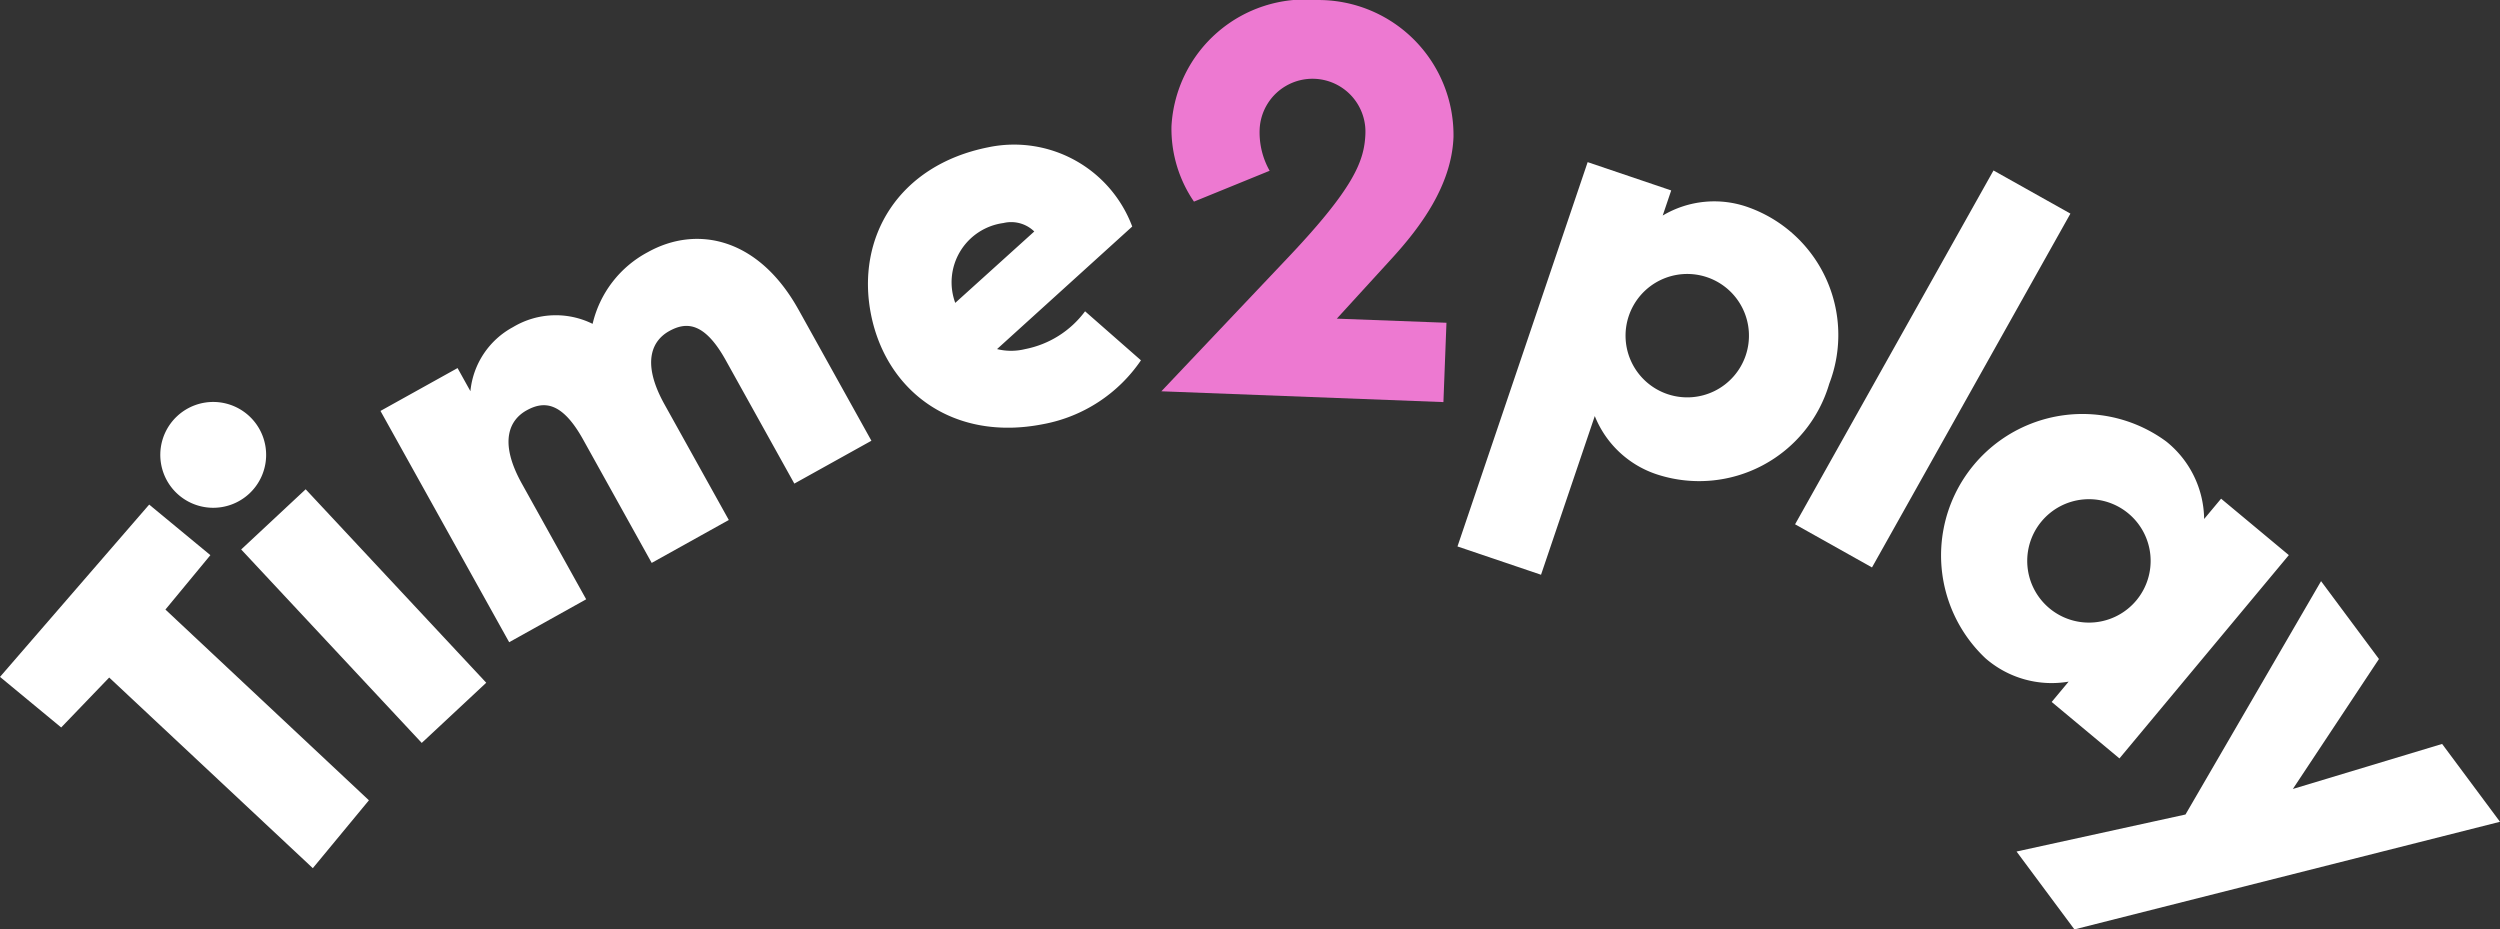
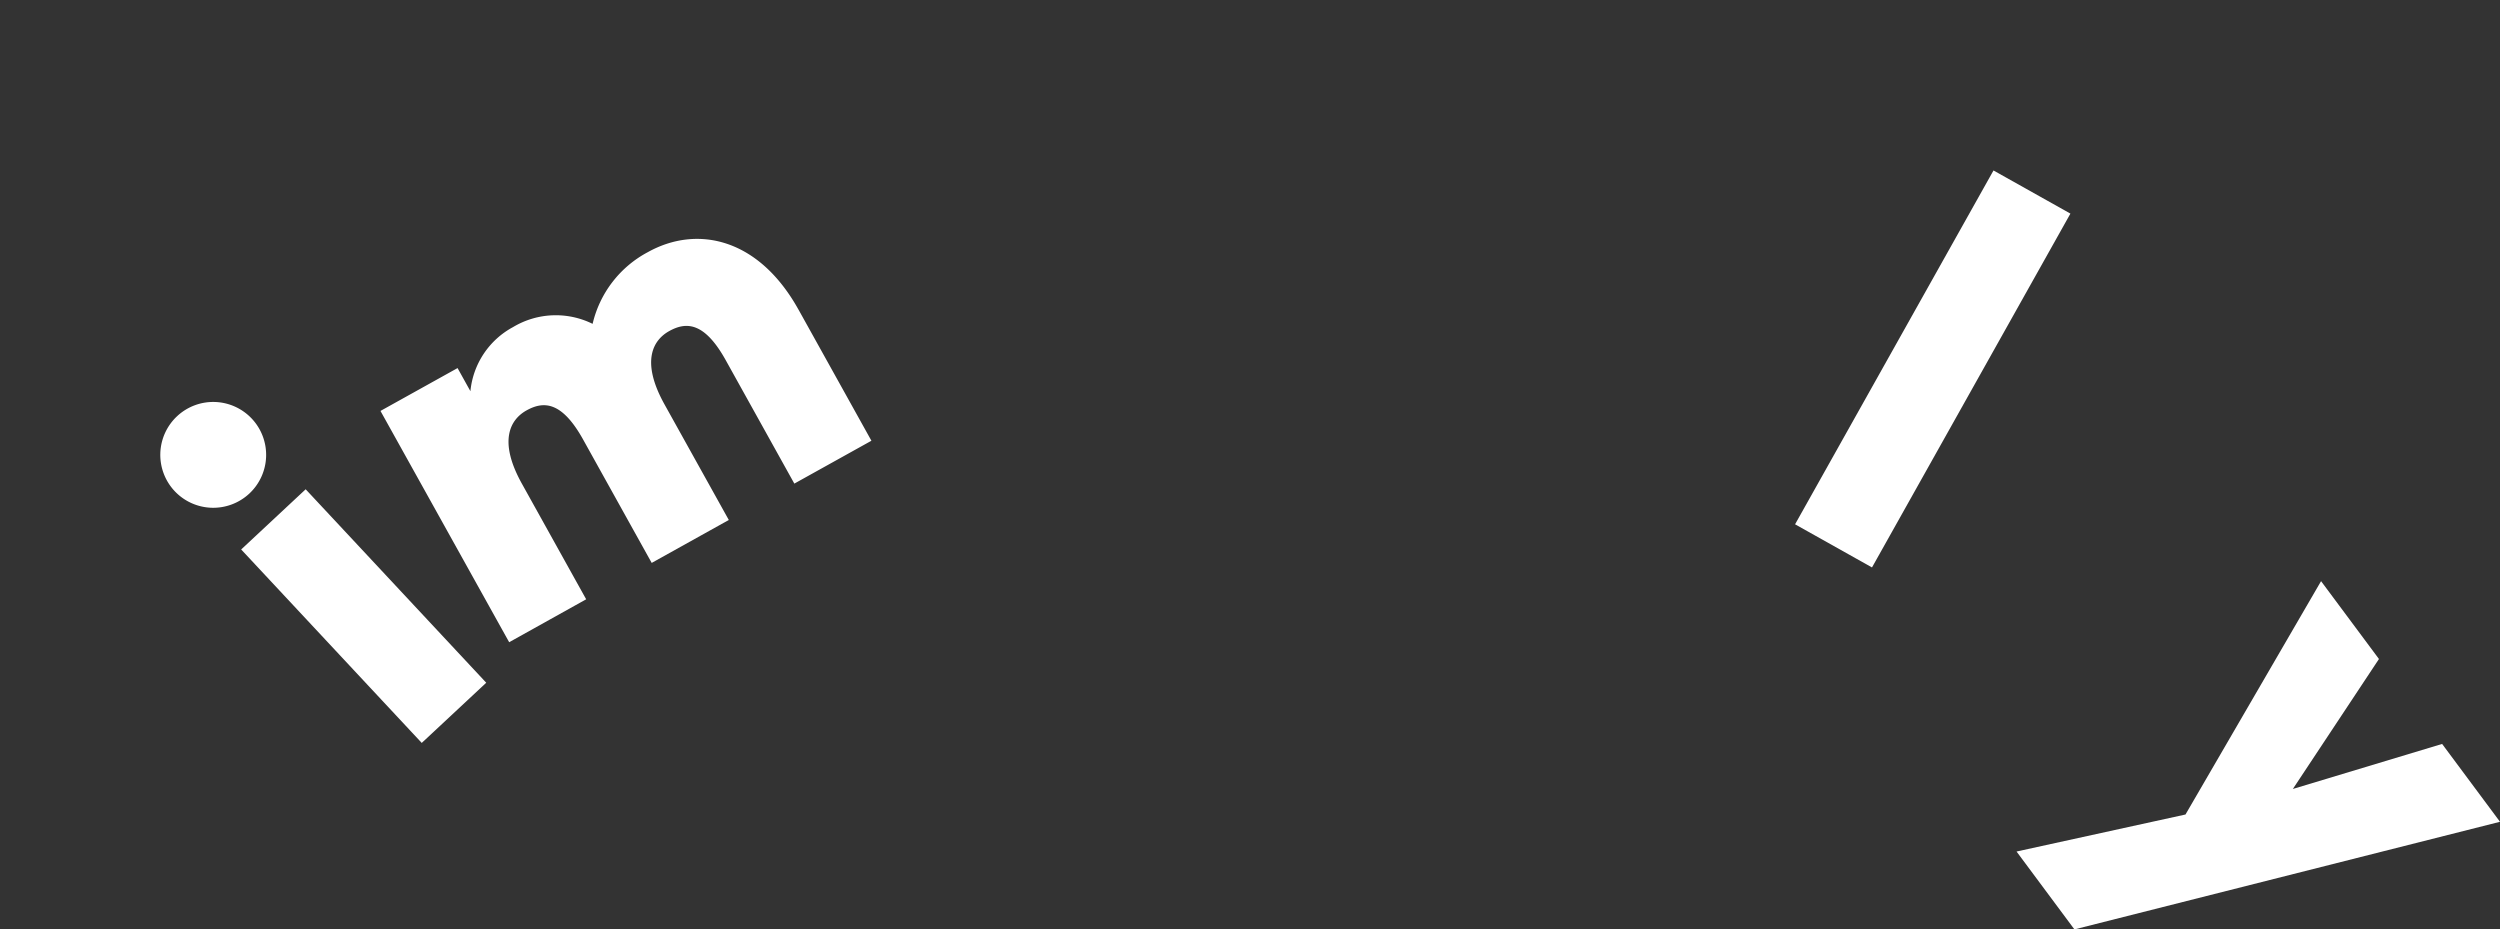
<svg xmlns="http://www.w3.org/2000/svg" width="121.552" height="45.187" viewBox="0 0 121.552 45.187">
  <rect x="0" y="0" width="121.552" height="45.187" fill="#333333" stroke="none" />
  <g id="Group_48" data-name="Group 48" transform="translate(-834.291 -86.976)">
-     <path id="Path_1" data-name="Path 1" d="M-4.709,63.9l2.975,2.459L.6,63.931,10.5,73.2,13.228,69.9,3.334,60.626,5.52,57.981,2.544,55.522Z" transform="translate(839 55.987)" fill="#fff" />
    <path id="Path_2" data-name="Path 2" d="M16.205,50.934l3.136-2.926,8.779,9.406L24.984,60.34Zm-3.24-2.843a2.573,2.573,0,1,1,3.637.125,2.574,2.574,0,0,1-3.637-.125" transform="translate(829.812 62.757)" fill="#fff" />
    <path id="Path_3" data-name="Path 3" d="M56.57,29.453l3.543,6.372-3.748,2.084-3.335-6c-1.042-1.874-1.93-1.871-2.75-1.415-.774.43-1.4,1.453-.228,3.562l3.127,5.622L49.43,41.765l-3.335-6c-1.042-1.874-1.93-1.871-2.75-1.415-.773.43-1.4,1.453-.227,3.562l3.126,5.622L42.5,45.621,36.243,34.376l3.748-2.084.625,1.125A3.972,3.972,0,0,1,42.688,30.3a4.037,4.037,0,0,1,3.869-.158,5.315,5.315,0,0,1,2.69-3.489c2.367-1.316,5.369-.715,7.322,2.8" transform="translate(816.547 72.58)" fill="#fff" />
-     <path id="Path_4" data-name="Path 4" d="M93.557,23.454,97.4,19.982a1.61,1.61,0,0,0-1.5-.411,2.907,2.907,0,0,0-2.342,3.883m6.313.409,2.716,2.383a7.374,7.374,0,0,1-4.738,3.1c-4.39.875-7.642-1.593-8.386-5.325s1.314-7.258,5.7-8.133a6.132,6.132,0,0,1,7,3.853L95.59,25.7a2.844,2.844,0,0,0,1.367,0,4.761,4.761,0,0,0,2.913-1.838" transform="translate(787.178 78.249)" fill="#fff" />
-     <path id="Path_5" data-name="Path 5" d="M129.788,15.493l5.331.2-.148,3.857-13.714-.525,5.982-6.316c3.382-3.546,3.888-4.867,3.939-6.206a2.573,2.573,0,0,0-5.143-.2,3.8,3.8,0,0,0,.487,2l-3.679,1.5a6.265,6.265,0,0,1-1.094-3.663,6.519,6.519,0,0,1,7.1-6.139,6.568,6.568,0,0,1,6.612,6.664c-.09,2.357-1.617,4.391-3.016,5.92Z" transform="translate(769.5 86.976)" fill="#ed79d1" />
-     <path id="Path_6" data-name="Path 6" d="M167.509,27.052a3,3,0,1,0-3.807,1.881,3,3,0,0,0,3.807-1.881m-4.036-6.8a4.9,4.9,0,0,1,4.181-.395,6.593,6.593,0,0,1,3.917,8.572,6.593,6.593,0,0,1-8.32,4.427A4.9,4.9,0,0,1,160.171,30l-2.614,7.717-4.062-1.376,6.329-18.686,4.062,1.376Z" transform="translate(751.66 77.204)" fill="#fff" />
    <rect id="Rectangle_7" data-name="Rectangle 7" width="19.729" height="4.289" transform="matrix(0.489, -0.872, 0.872, 0.489, 921.569, 112.468)" fill="#fff" />
-     <path id="Path_7" data-name="Path 7" d="M215.505,53.978a3,3,0,1,0-4.228.385,3,3,0,0,0,4.228-.385m7.413-2.2-8.236,9.885-3.295-2.745.824-.988a4.9,4.9,0,0,1-4.043-1.136,6.875,6.875,0,0,1,8.785-10.544,4.9,4.9,0,0,1,1.847,3.772l.824-.988Z" transform="translate(722.658 62.188)" fill="#fff" />
-     <path id="Path_8" data-name="Path 8" d="M222.574,74.613l-8.214,1.8,2.814,3.786,20.692-5.232-2.814-3.785-7.257,2.189,4.186-6.319-2.815-3.785Z" transform="translate(717.977 51.965)" fill="#fff" />
+     <path id="Path_8" data-name="Path 8" d="M222.574,74.613l-8.214,1.8,2.814,3.786,20.692-5.232-2.814-3.785-7.257,2.189,4.186-6.319-2.815-3.785" transform="translate(717.977 51.965)" fill="#fff" />
  </g>
</svg>